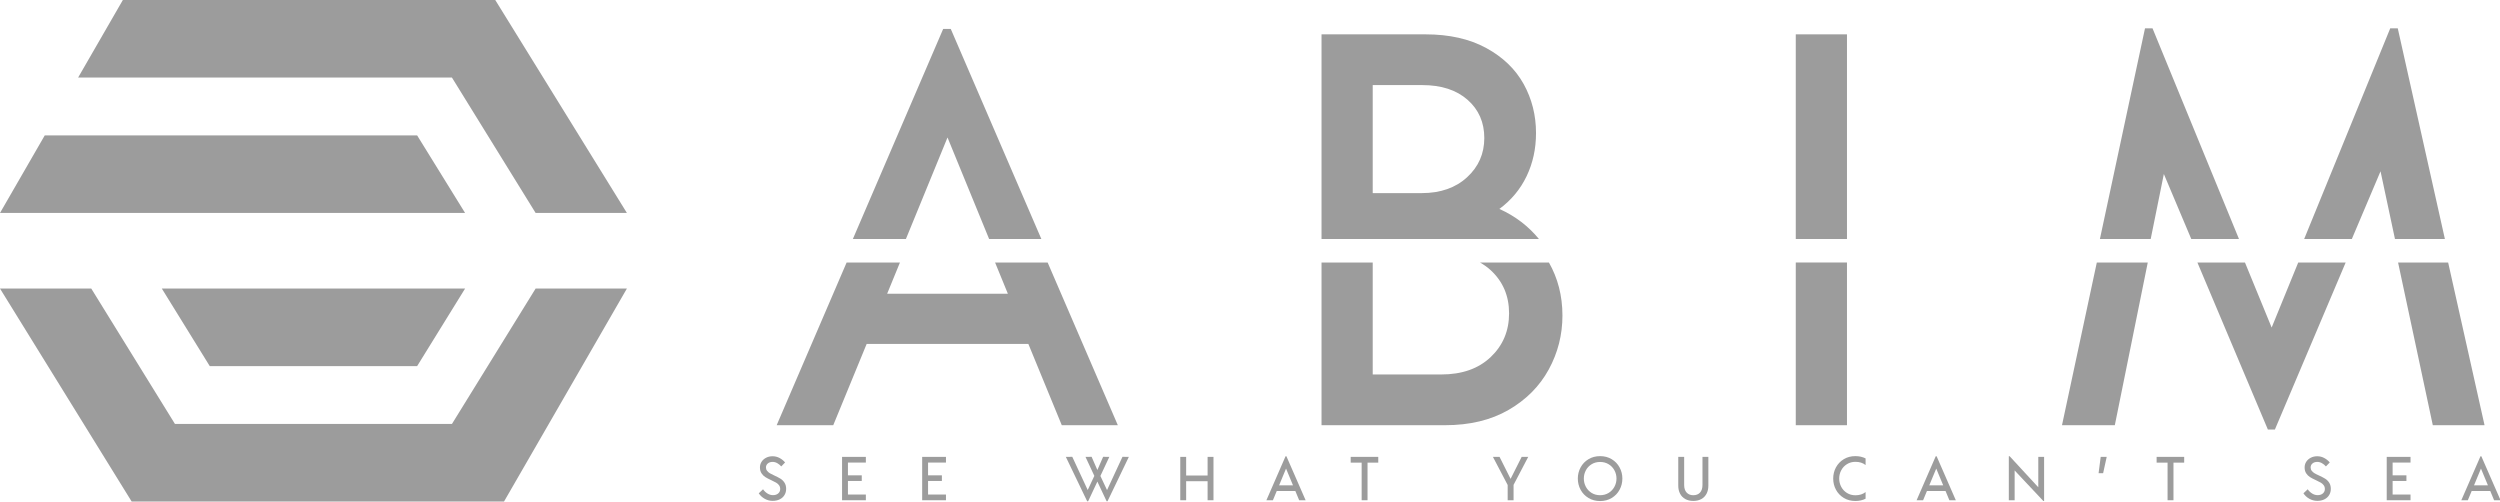
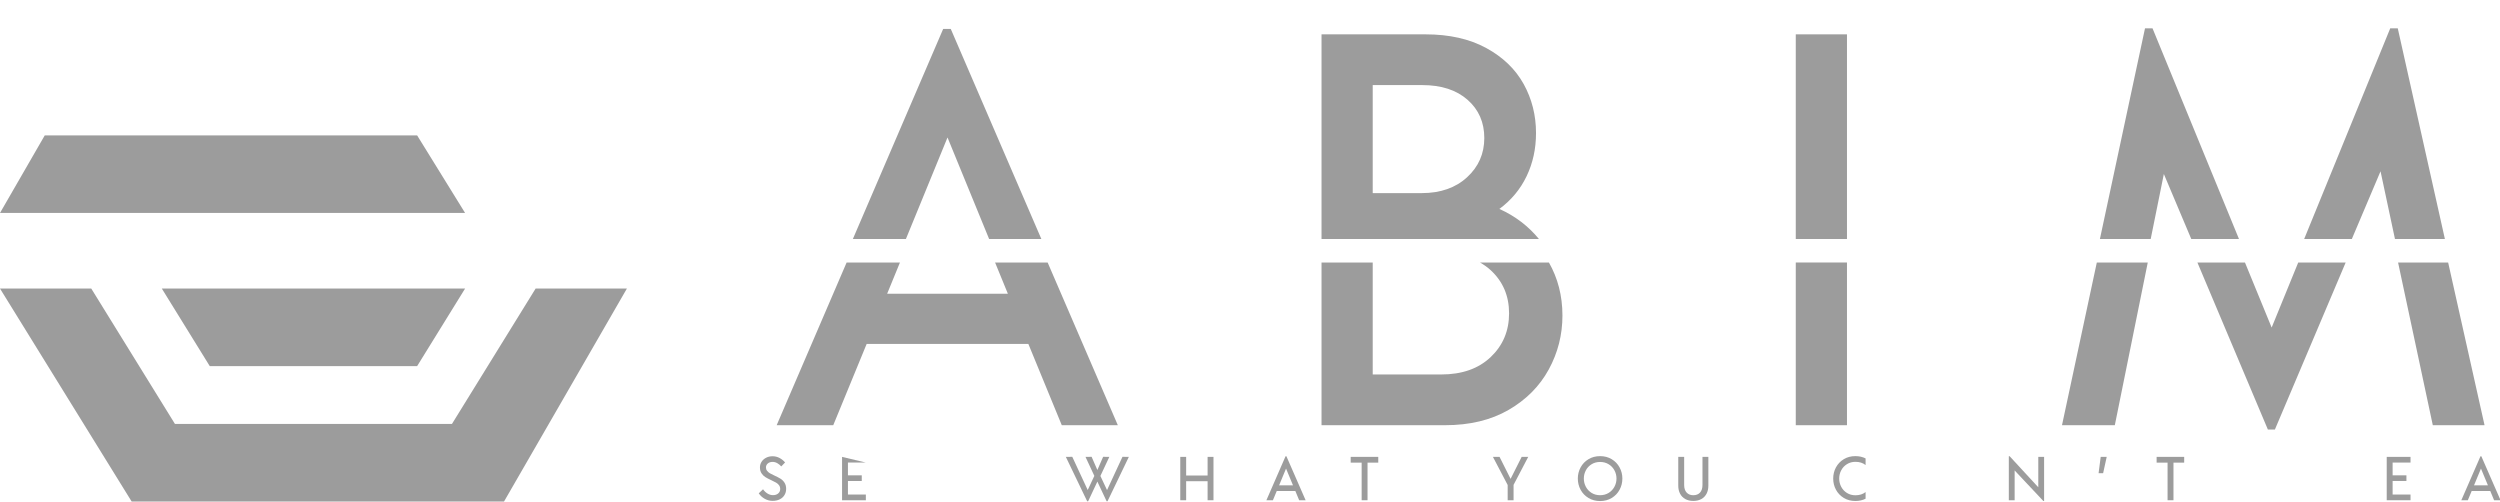
<svg xmlns="http://www.w3.org/2000/svg" width="100%" height="100%" viewBox="0 0 2017 405" version="1.1" xml:space="preserve" style="fill-rule:evenodd;clip-rule:evenodd;stroke-linejoin:round;stroke-miterlimit:2;">
  <g transform="matrix(1,0,0,1,-15.663,-140.485)">
    <g transform="matrix(0.445,0,0,0.445,15.663,140.485)">
      <g>
        <path d="M4438.57,475.924L4347.79,475.924L4410.75,770.914L4504.56,770.914L4438.57,475.924Z" style="fill:rgb(156,156,156);fill-rule:nonzero;" />
        <path d="M4118.58,593.869L4070.19,475.924L3983.96,475.924L4111.75,778.802L4124.44,778.802L4252.78,475.924L4166.77,475.924L4118.58,593.869Z" style="fill:rgb(156,156,156);fill-rule:nonzero;" />
        <path d="M3738.47,770.914L3834.24,770.914L3893.97,475.924L3801.59,475.924L3738.47,770.914Z" style="fill:rgb(156,156,156);fill-rule:nonzero;" />
        <rect x="3255.79" y="475.924" width="92.846" height="294.99" style="fill:rgb(156,156,156);" />
        <path d="M2683.26,475.923C2690.28,479.922 2696.89,484.526 2702.78,489.986C2724.92,510.436 2736.01,536.486 2736.01,568.135C2736.01,599.789 2724.92,626.182 2702.78,647.287C2680.65,668.385 2650.68,678.935 2612.9,678.935L2488.79,678.935L2488.79,475.921L2395.98,475.921L2395.98,770.912L2619.74,770.912C2664.7,770.912 2703.12,761.684 2735.05,743.212C2766.96,724.767 2791.22,700.352 2807.85,670.03C2824.45,639.682 2832.76,607.059 2832.76,572.092C2832.76,535.974 2824.25,504.065 2808.24,475.921L2683.26,475.921L2683.26,475.923Z" style="fill:rgb(156,156,156);fill-rule:nonzero;" />
        <path d="M1899.41,475.924L1804.11,475.924L1827.31,532.547L1608.43,532.547L1631.64,475.924L1534.96,475.924L1408.13,770.914L1510.71,770.914L1571.3,623.528L1864.43,623.528L1925.04,770.914L2026.66,770.914L1899.41,475.924Z" style="fill:rgb(156,156,156);fill-rule:nonzero;" />
        <path d="M4432.67,433.329L4347.24,51.414L4333.55,51.414L4177.53,433.329L4263.96,433.329L4315.98,310.554L4342.16,433.329L4432.67,433.329Z" style="fill:rgb(156,156,156);fill-rule:nonzero;" />
        <path d="M3902.62,51.414L3888.96,51.414L3807.21,433.329L3899.29,433.329L3923.14,315.496L3972.85,433.329L4059.35,433.329L3902.62,51.414Z" style="fill:rgb(156,156,156);fill-rule:nonzero;" />
        <rect x="3255.79" y="62.275" width="92.846" height="371.054" style="fill:rgb(156,156,156);" />
        <path d="M2718.42,378.81C2739.91,362.977 2756.39,343.205 2767.78,319.456C2779.17,295.721 2784.85,269.674 2784.85,241.323C2784.85,209.011 2777.39,179.346 2762.42,152.302C2747.4,125.261 2724.78,103.493 2694.47,87.011C2664.19,70.527 2627.56,62.28 2584.57,62.28L2395.98,62.28L2395.98,433.329L2790.15,433.329C2771.14,410.205 2747.44,391.85 2718.42,378.81ZM2659.8,321.435C2638.97,340.542 2611.59,350.116 2577.73,350.116L2488.79,350.116L2488.79,154.272L2578.71,154.272C2613.22,154.272 2640.59,163.178 2660.79,180.984C2680.98,198.779 2691.09,221.865 2691.09,250.229C2691.09,278.58 2680.65,302.315 2659.8,321.435Z" style="fill:rgb(156,156,156);fill-rule:nonzero;" />
        <path d="M1717.87,249.234L1793.32,433.329L1888.02,433.329L1723.74,52.399L1710.04,52.399L1546.27,433.329L1642.43,433.329L1717.87,249.234Z" style="fill:rgb(156,156,156);fill-rule:nonzero;" />
        <path d="M756.277,663.785L843.223,523.149L293.372,523.149L380.304,663.785L756.277,663.785Z" style="fill:rgb(156,156,156);fill-rule:nonzero;" />
        <path d="M756.277,245.468L81.14,245.468L0,386.096L843.223,386.096L756.277,245.468Z" style="fill:rgb(156,156,156);fill-rule:nonzero;" />
        <path d="M819.386,768.631L317.186,768.631L165.459,523.149L0,523.149L151.742,768.631L238.676,909.259L913.818,909.259L994.965,768.631L1136.59,523.149L971.108,523.149L819.386,768.631Z" style="fill:rgb(156,156,156);fill-rule:nonzero;" />
-         <path d="M897.909,0L222.753,0L141.613,140.621L819.382,140.621L971.108,386.096L1136.59,386.096L984.843,140.621L897.909,0Z" style="fill:rgb(156,156,156);fill-rule:nonzero;" />
        <path d="M1415.11,867.914C1412.24,866.144 1408.54,864.223 1403.97,862.131C1400.46,860.553 1397.7,859.176 1395.71,857.967C1393.73,856.783 1392.07,855.319 1390.71,853.588C1389.38,851.869 1388.7,849.838 1388.7,847.525C1388.7,844.622 1389.82,842.189 1392.07,840.276C1394.3,838.374 1397.23,837.432 1400.82,837.432C1403.66,837.432 1406.47,838.178 1409.21,839.728C1411.94,841.254 1414.33,843.213 1416.44,845.625L1423.39,838.437C1420.7,835.211 1417.39,832.53 1413.47,830.4C1409.51,828.262 1405.24,827.2 1400.6,827.2C1396.33,827.2 1392.44,828.101 1388.96,829.894C1385.5,831.696 1382.75,834.107 1380.77,837.2C1378.8,840.276 1377.8,843.684 1377.8,847.42C1377.8,851.679 1378.76,855.267 1380.67,858.142C1382.59,861.035 1384.88,863.31 1387.58,864.989C1390.24,866.678 1393.82,868.538 1398.24,870.551C1401.99,872.275 1404.93,873.77 1407.06,875.005C1409.2,876.223 1410.97,877.82 1412.4,879.721C1413.83,881.639 1414.53,883.917 1414.53,886.624C1414.53,889.834 1413.34,892.502 1410.93,894.599C1408.54,896.696 1405.39,897.729 1401.48,897.729C1398.05,897.729 1394.75,896.77 1391.56,894.828C1388.37,892.878 1385.66,890.278 1383.41,887.078L1375.66,894.384C1378.29,898.423 1381.85,901.706 1386.33,904.265C1390.83,906.788 1395.64,908.078 1400.81,908.078C1405.83,908.078 1410.21,907.121 1413.91,905.204C1417.62,903.307 1420.43,900.708 1422.39,897.386C1424.35,894.114 1425.3,890.452 1425.3,886.393C1425.3,881.914 1424.32,878.153 1422.33,875.119C1420.34,872.067 1417.94,869.676 1415.11,867.914Z" style="fill:rgb(156,156,156);fill-rule:nonzero;" />
-         <path d="M1526.69,906.965L1569.82,906.965L1569.82,896.618L1537.34,896.618L1537.34,872.016L1562.39,872.016L1562.39,861.801L1537.34,861.801L1537.34,838.646L1569.82,838.646L1569.82,828.33L1526.69,828.33L1526.69,906.965Z" style="fill:rgb(156,156,156);fill-rule:nonzero;" />
-         <path d="M1671.94,906.965L1715.06,906.965L1715.06,896.618L1682.61,896.618L1682.61,872.016L1707.67,872.016L1707.67,861.801L1682.61,861.801L1682.61,838.646L1715.06,838.646L1715.06,828.33L1671.94,828.33L1671.94,906.965Z" style="fill:rgb(156,156,156);fill-rule:nonzero;" />
+         <path d="M1526.69,906.965L1569.82,906.965L1569.82,896.618L1537.34,896.618L1537.34,872.016L1562.39,872.016L1562.39,861.801L1537.34,861.801L1537.34,838.646L1569.82,838.646L1526.69,828.33L1526.69,906.965Z" style="fill:rgb(156,156,156);fill-rule:nonzero;" />
        <path d="M2007.1,888.532L1995.06,862.922L2011.27,828.33L2000.01,828.215L1989.58,852.141L1979.12,828.215L1968.03,828.33L1984.07,862.801L1972.05,888.433L1944.08,828.215L1932.39,828.33L1971.04,908.759L1972.85,908.759L1989.58,873.149L2006.31,908.759L2007.98,908.759L2046.64,828.33L2035.08,828.215L2007.1,888.532Z" style="fill:rgb(156,156,156);fill-rule:nonzero;" />
        <path d="M2189.41,862.125L2150.53,862.125L2150.53,828.33L2139.88,828.33L2139.88,906.965L2150.53,906.965L2150.53,872.455L2189.41,872.455L2189.41,906.965L2200.09,906.965L2200.09,828.33L2189.41,828.33L2189.41,862.125Z" style="fill:rgb(156,156,156);fill-rule:nonzero;" />
        <path d="M2330.77,827.201L2296.02,906.965L2307.83,906.965L2314.8,890.201L2348.49,890.201L2355.44,906.965L2367.14,906.965L2332.3,827.201L2330.77,827.201ZM2319.08,879.883L2331.64,849.543L2344.23,879.883L2319.08,879.883Z" style="fill:rgb(156,156,156);fill-rule:nonzero;" />
        <path d="M2448.85,838.771L2468.71,838.771L2468.71,906.948L2479.39,906.948L2479.39,838.771L2498.84,838.771L2498.84,828.32L2448.85,828.32L2448.85,838.771Z" style="fill:rgb(156,156,156);fill-rule:nonzero;" />
        <path d="M2738.74,868.205L2718.72,828.33L2706.71,828.33L2733.45,879.321L2733.45,906.965L2744.14,906.965L2744.14,879.09L2770.72,828.33L2758.84,828.33L2738.74,868.205Z" style="fill:rgb(156,156,156);fill-rule:nonzero;" />
        <path d="M2922.09,832.545C2915.94,828.829 2908.94,826.986 2901.08,826.986C2893.13,826.986 2886.11,828.829 2879.96,832.545C2873.83,836.239 2869.06,841.199 2865.69,847.409C2862.32,853.648 2860.65,860.381 2860.65,867.649C2860.65,874.967 2862.32,881.742 2865.69,887.981C2869.06,894.19 2873.83,899.154 2879.96,902.841C2886.11,906.577 2893.13,908.42 2901.08,908.42C2908.94,908.42 2915.94,906.577 2922.09,902.841C2928.24,899.154 2932.99,894.191 2936.33,887.981C2939.73,881.742 2941.4,874.967 2941.4,867.649C2941.4,860.38 2939.73,853.648 2936.33,847.409C2932.99,841.199 2928.24,836.239 2922.09,832.545ZM2926.95,882.638C2924.47,887.221 2920.95,890.934 2916.44,893.712C2911.9,896.474 2906.77,897.829 2901.08,897.829C2895.32,897.829 2890.19,896.474 2885.71,893.712C2881.21,890.934 2877.72,887.221 2875.27,882.638C2872.79,878.018 2871.55,873.021 2871.55,867.649C2871.55,862.248 2872.79,857.247 2875.27,852.643C2877.72,848.015 2881.21,844.349 2885.71,841.634C2890.19,838.91 2895.32,837.54 2901.08,837.54C2906.77,837.54 2911.9,838.91 2916.44,841.634C2920.95,844.349 2924.47,848.015 2926.95,852.643C2929.5,857.247 2930.74,862.249 2930.74,867.649C2930.74,873.021 2929.5,878.018 2926.95,882.638Z" style="fill:rgb(156,156,156);fill-rule:nonzero;" />
        <path d="M3086.65,879.219C3086.65,885.198 3085.19,889.799 3082.24,893.027C3079.28,896.25 3075.19,897.853 3070.04,897.853C3064.94,897.853 3060.91,896.25 3057.92,893.027C3054.92,889.799 3053.43,885.198 3053.43,879.219L3053.43,828.33L3042.75,828.33L3042.75,880.426C3042.75,885.995 3043.82,890.84 3046.01,895.059C3048.17,899.238 3051.32,902.451 3055.43,904.76C3059.56,907.055 3064.43,908.197 3070.04,908.197C3075.66,908.197 3080.52,907.055 3084.66,904.76C3088.76,902.451 3091.88,899.239 3094.07,895.059C3096.26,890.84 3097.32,885.995 3097.32,880.426L3097.32,828.33L3086.65,828.33L3086.65,879.219Z" style="fill:rgb(156,156,156);fill-rule:nonzero;" />
        <path d="M3342.8,832.545C3336.68,836.238 3331.99,841.207 3328.64,847.408C3325.3,853.627 3323.65,860.379 3323.65,867.648C3323.65,874.904 3325.3,881.641 3328.64,887.859C3331.99,894.065 3336.68,899.022 3342.8,902.737C3348.88,906.45 3355.88,908.295 3363.83,908.295C3370.81,908.295 3376.98,906.92 3382.38,904.156L3382.38,892.106C3377.51,896.017 3371.37,897.957 3363.95,897.957C3358.26,897.957 3353.19,896.568 3348.68,893.812C3344.19,891.035 3340.71,887.32 3338.24,882.696C3335.76,878.039 3334.53,873.02 3334.53,867.648C3334.53,862.247 3335.76,857.216 3338.24,852.587C3340.71,847.935 3344.19,844.243 3348.68,841.468C3353.19,838.695 3358.26,837.308 3363.95,837.308C3371.37,837.308 3377.51,839.255 3382.38,843.141L3382.38,831.12C3376.98,828.359 3370.81,826.963 3363.83,826.963C3355.88,826.963 3348.88,828.828 3342.8,832.545Z" style="fill:rgb(156,156,156);fill-rule:nonzero;" />
-         <path d="M3509.56,827.201L3474.88,906.965L3486.65,906.965L3493.62,890.201L3527.32,890.201L3534.28,906.965L3545.96,906.965L3511.15,827.201L3509.56,827.201ZM3497.87,879.883L3510.47,849.543L3523.06,879.883L3497.87,879.883Z" style="fill:rgb(156,156,156);fill-rule:nonzero;" />
        <path d="M3695.49,883.465L3643.49,827.074L3642.05,827.074L3642.05,906.948L3652.6,906.948L3652.6,852.91L3704.61,908.295L3706.03,908.295L3706.03,828.32L3695.49,828.32L3695.49,883.465Z" style="fill:rgb(156,156,156);fill-rule:nonzero;" />
        <path d="M3804.8,857.977L3813.03,857.977L3819.53,828.33L3808.63,828.33L3804.8,857.977Z" style="fill:rgb(156,156,156);fill-rule:nonzero;" />
        <path d="M3910.02,838.771L3929.88,838.771L3929.88,906.948L3940.58,906.948L3940.58,838.771L3959.99,838.771L3959.99,828.32L3910.02,828.32L3910.02,838.771Z" style="fill:rgb(156,156,156);fill-rule:nonzero;" />
-         <path d="M4215.62,867.914C4212.79,866.144 4209.07,864.223 4204.52,862.131C4200.97,860.553 4198.23,859.176 4196.24,857.967C4194.27,856.783 4192.59,855.319 4191.26,853.588C4189.89,851.869 4189.24,849.838 4189.24,847.525C4189.24,844.622 4190.33,842.189 4192.58,840.276C4194.84,838.374 4197.76,837.432 4201.37,837.432C4204.19,837.432 4207.02,838.178 4209.74,839.728C4212.46,841.254 4214.86,843.213 4216.98,845.625L4223.92,838.437C4221.24,835.211 4217.95,832.53 4213.98,830.4C4210.07,828.262 4205.78,827.2 4201.13,827.2C4196.87,827.2 4192.98,828.101 4189.51,829.894C4186.02,831.696 4183.28,834.107 4181.3,837.2C4179.32,840.276 4178.35,843.684 4178.35,847.42C4178.35,851.679 4179.3,855.267 4181.18,858.142C4183.09,861.035 4185.41,863.31 4188.1,864.989C4190.8,866.678 4194.36,868.538 4198.77,870.551C4202.52,872.275 4205.47,873.77 4207.59,875.005C4209.74,876.223 4211.53,877.82 4212.91,879.721C4214.36,881.639 4215.06,883.917 4215.06,886.624C4215.06,889.834 4213.87,892.502 4211.45,894.599C4209.07,896.696 4205.92,897.729 4202.02,897.729C4198.59,897.729 4195.27,896.77 4192.1,894.828C4188.9,892.878 4186.2,890.278 4183.94,887.078L4176.2,894.384C4178.82,898.423 4182.38,901.706 4186.88,904.265C4191.36,906.788 4196.18,908.078 4201.37,908.078C4206.38,908.078 4210.74,907.121 4214.44,905.204C4218.16,903.307 4220.97,900.708 4222.94,897.386C4224.86,894.114 4225.84,890.452 4225.84,886.393C4225.84,881.914 4224.86,878.153 4222.88,875.119C4220.89,872.067 4218.46,869.676 4215.62,867.914Z" style="fill:rgb(156,156,156);fill-rule:nonzero;" />
        <path d="M4327.21,906.965L4370.36,906.965L4370.36,896.618L4337.88,896.618L4337.88,872.016L4362.92,872.016L4362.92,861.801L4337.88,861.801L4337.88,838.646L4370.36,838.646L4370.36,828.33L4327.21,828.33L4327.21,906.965Z" style="fill:rgb(156,156,156);fill-rule:nonzero;" />
        <path d="M4498.74,827.201L4497.21,827.201L4462.46,906.965L4474.26,906.965L4481.24,890.201L4514.94,890.201L4521.88,906.965L4533.58,906.965L4498.74,827.201ZM4485.51,879.883L4498.08,849.543L4510.67,879.883L4485.51,879.883Z" style="fill:rgb(156,156,156);fill-rule:nonzero;" />
      </g>
    </g>
  </g>
</svg>